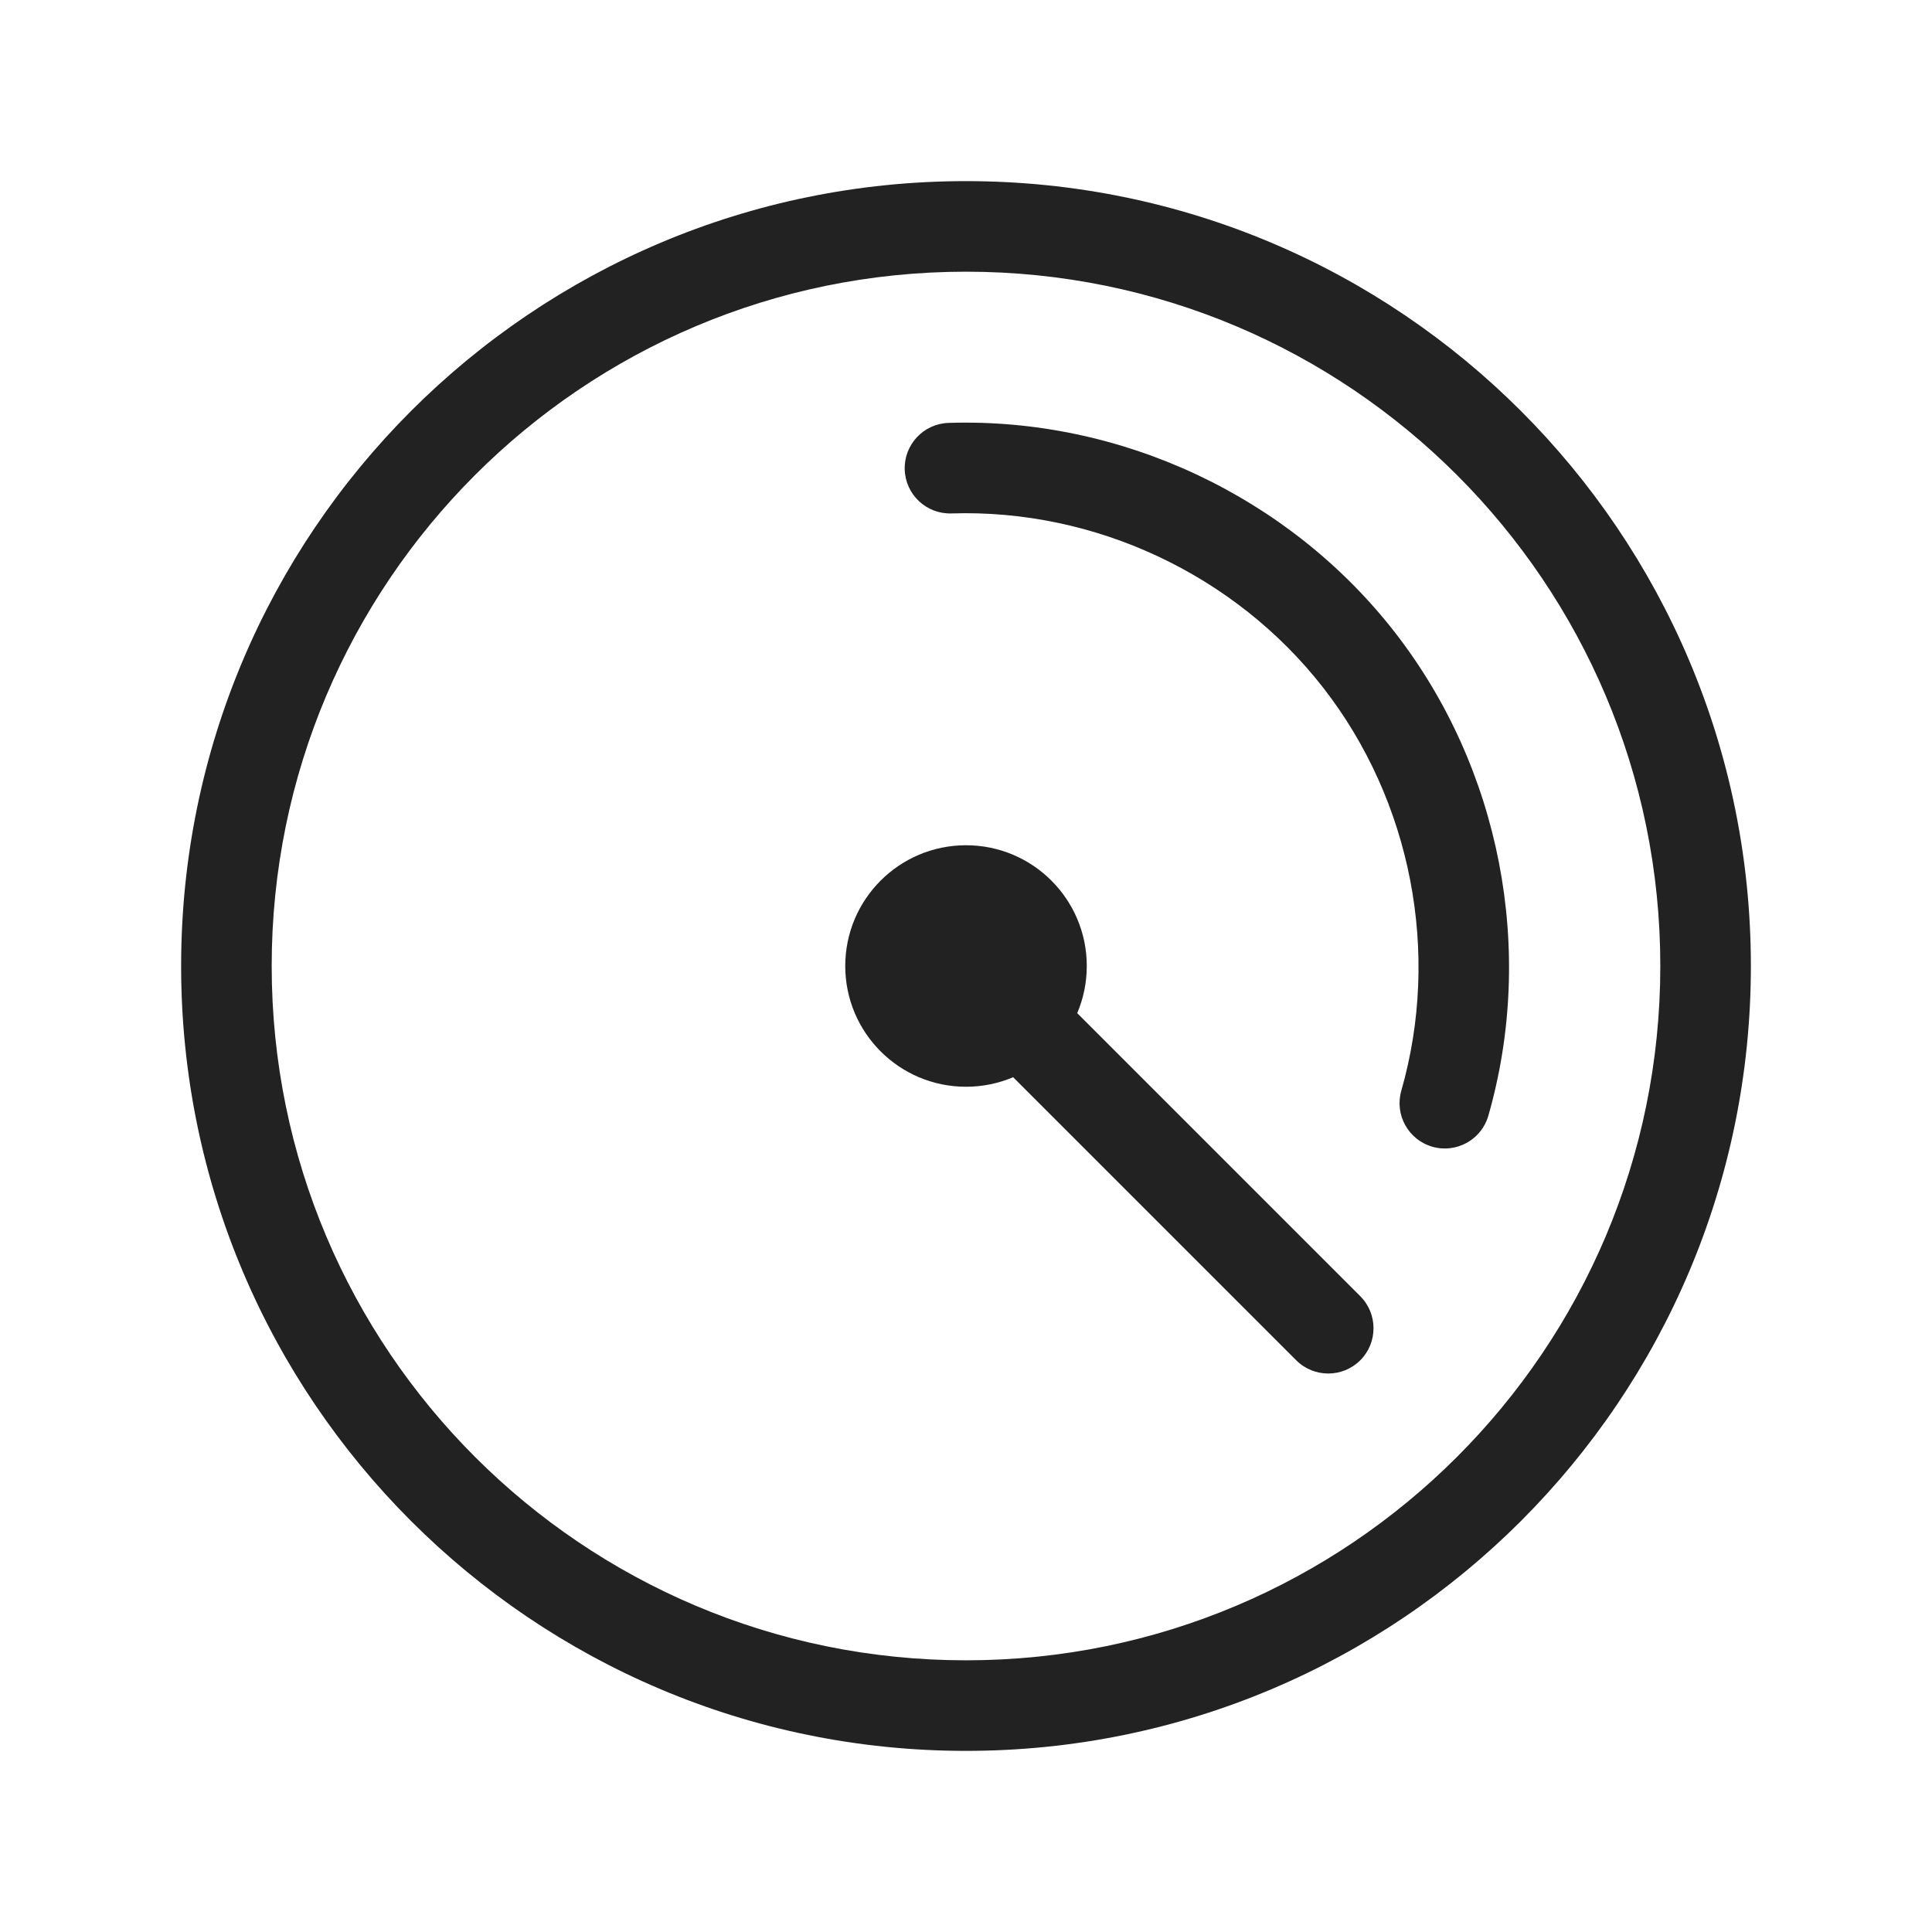
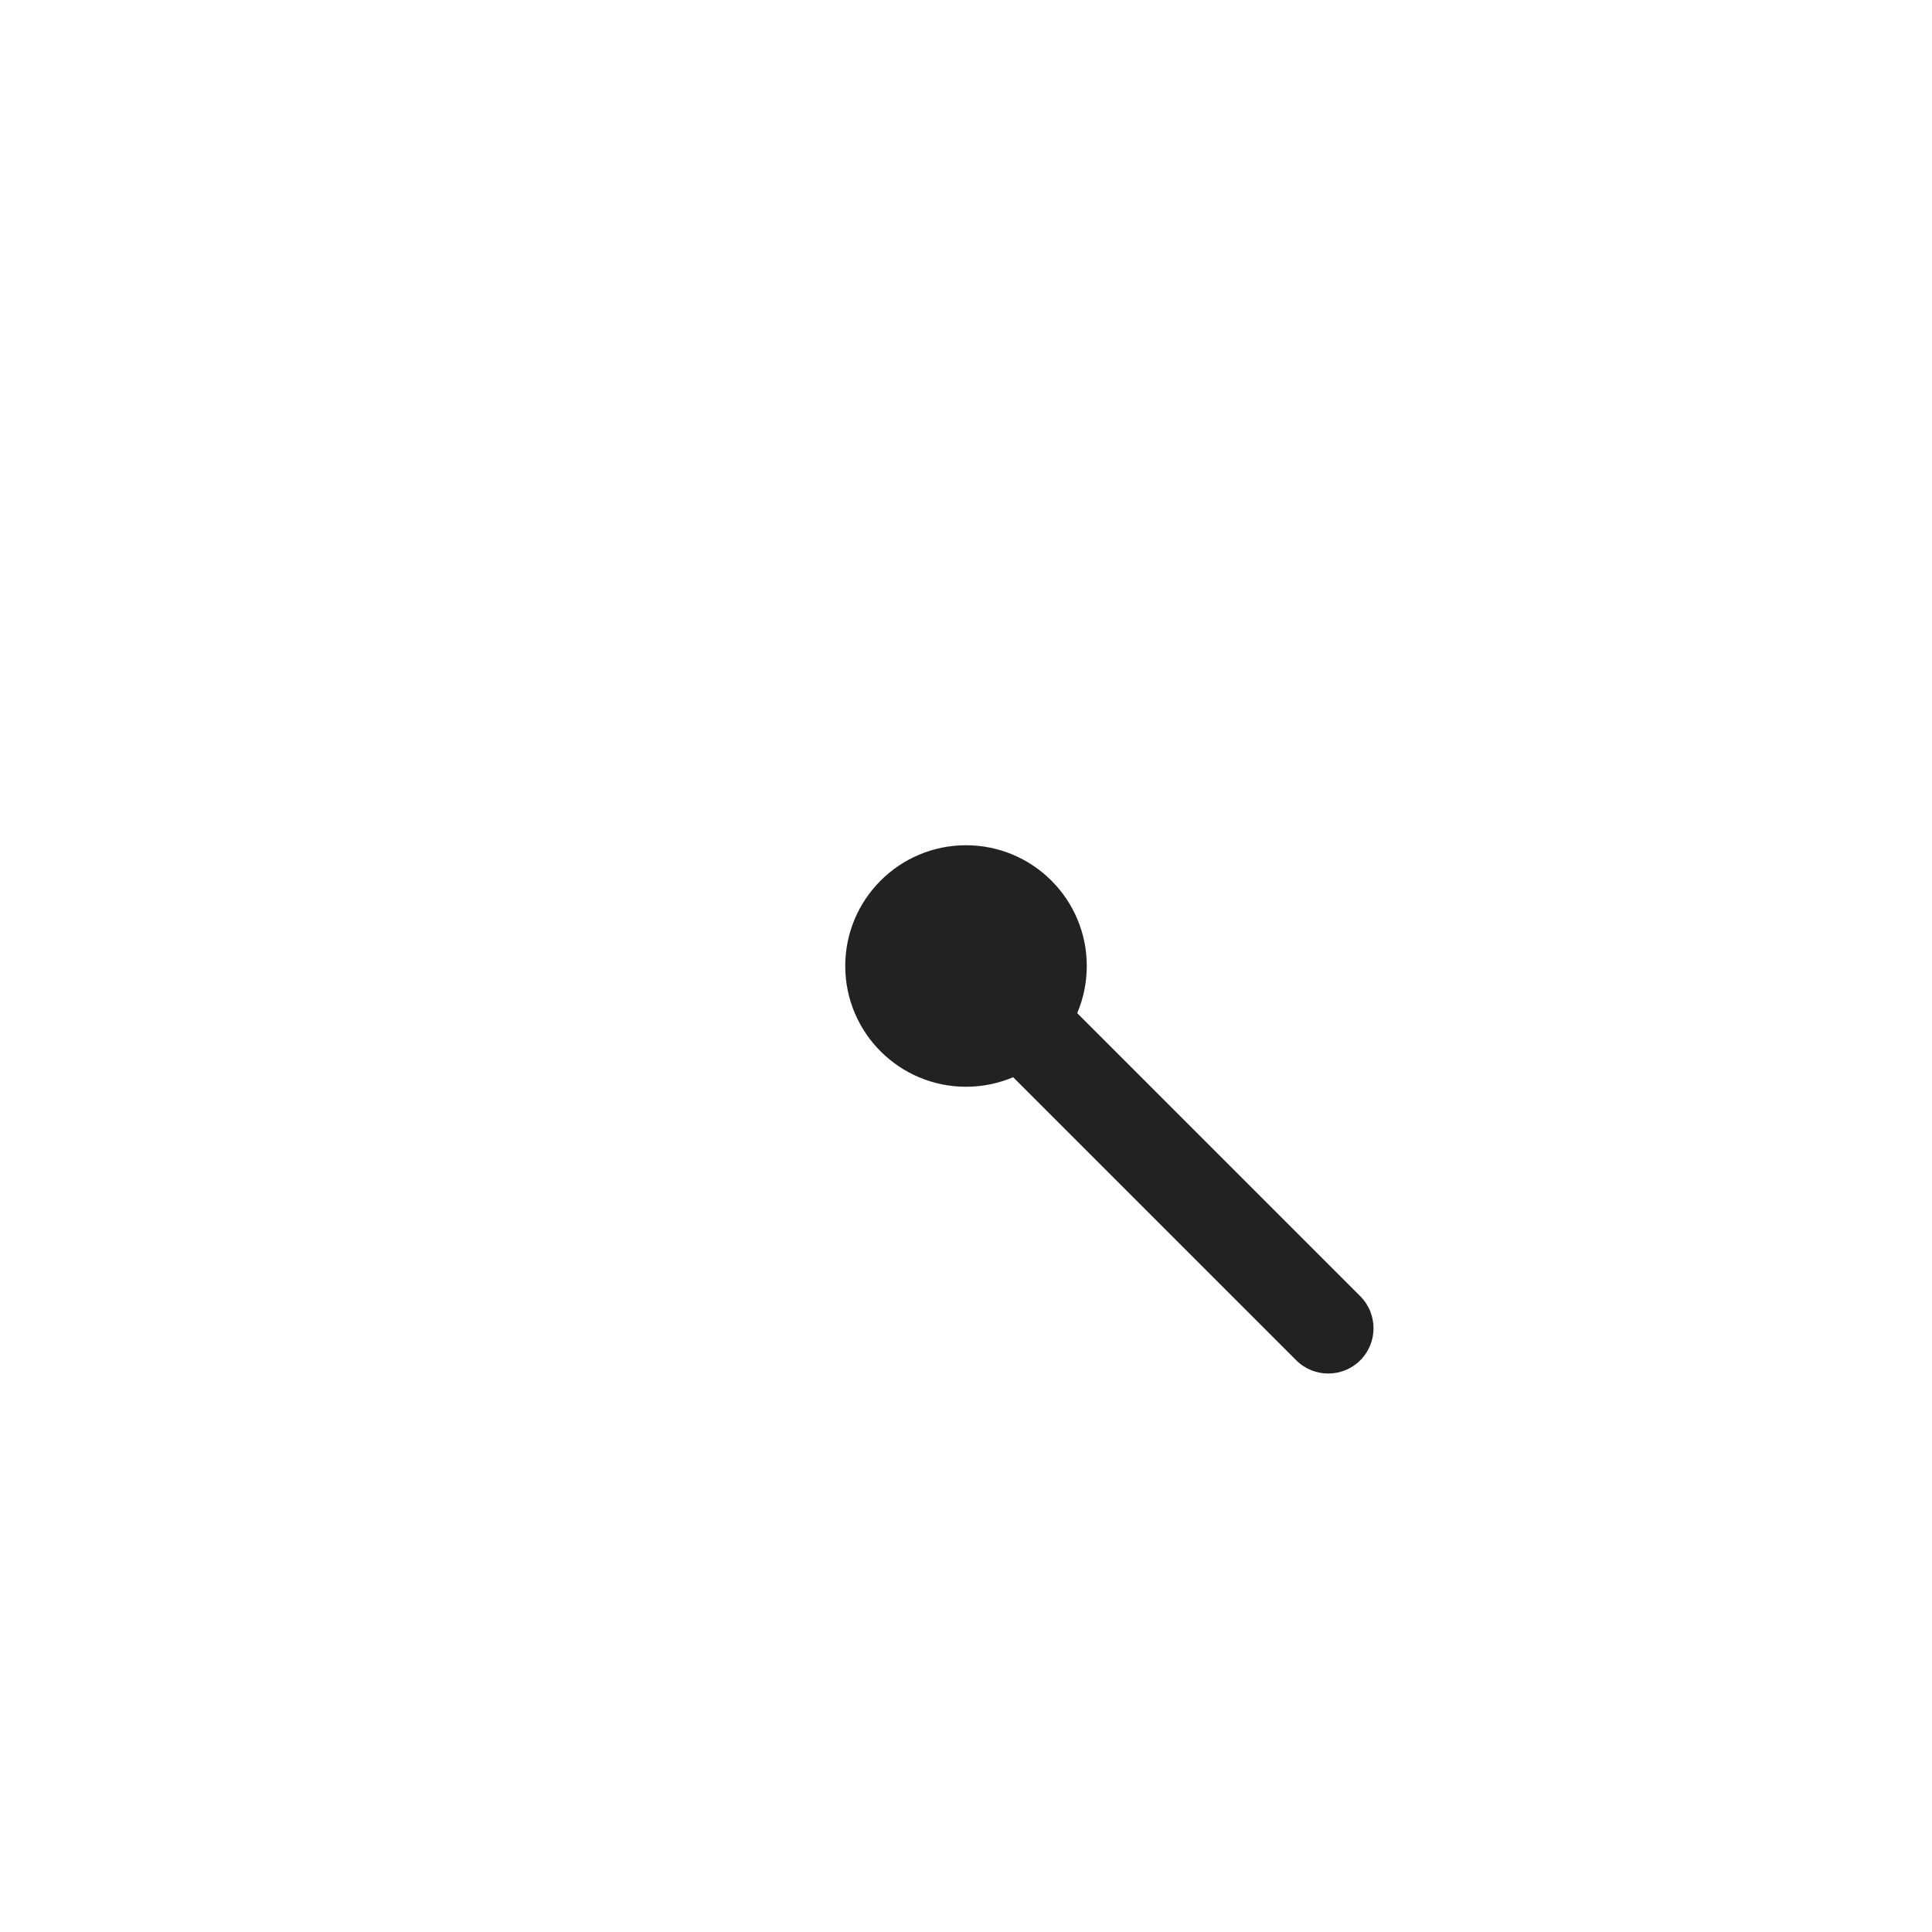
<svg xmlns="http://www.w3.org/2000/svg" width="64" height="64" viewBox="0 0 64 64" fill="none">
  <path d="M35.684 33.562C35.888 33.083 36.001 32.554 36.001 32C36.001 29.791 34.21 28 32.001 28C29.791 28 28 29.791 28 32C28 34.209 29.791 36 32.001 36C32.555 36 33.082 35.887 33.562 35.684L42.939 45.061C43.525 45.646 44.475 45.646 45.061 45.061C45.646 44.475 45.646 43.525 45.061 42.939L35.684 33.562Z" fill="#222222" />
-   <path d="M31.517 17.008C30.689 17.034 29.997 16.385 29.97 15.557C29.943 14.729 30.593 14.036 31.421 14.009C37.122 13.826 42.692 16.437 46.198 20.936C49.704 25.435 50.875 31.475 49.304 36.958C49.076 37.754 48.245 38.215 47.449 37.987C46.652 37.758 46.192 36.928 46.42 36.131C47.729 31.562 46.753 26.529 43.832 22.78C40.91 19.031 36.268 16.855 31.517 17.008Z" fill="#222222" />
-   <path fill-rule="evenodd" clip-rule="evenodd" d="M32 6C17.641 6 6 17.641 6 32C6 46.359 17.641 58 32 58C46.359 58 58 46.359 58 32C58 17.641 46.359 6 32 6ZM9 32C9 19.297 19.297 9 32 9C44.703 9 55 19.297 55 32C55 44.703 44.703 55 32 55C19.297 55 9 44.703 9 32Z" fill="#222222" />
</svg>